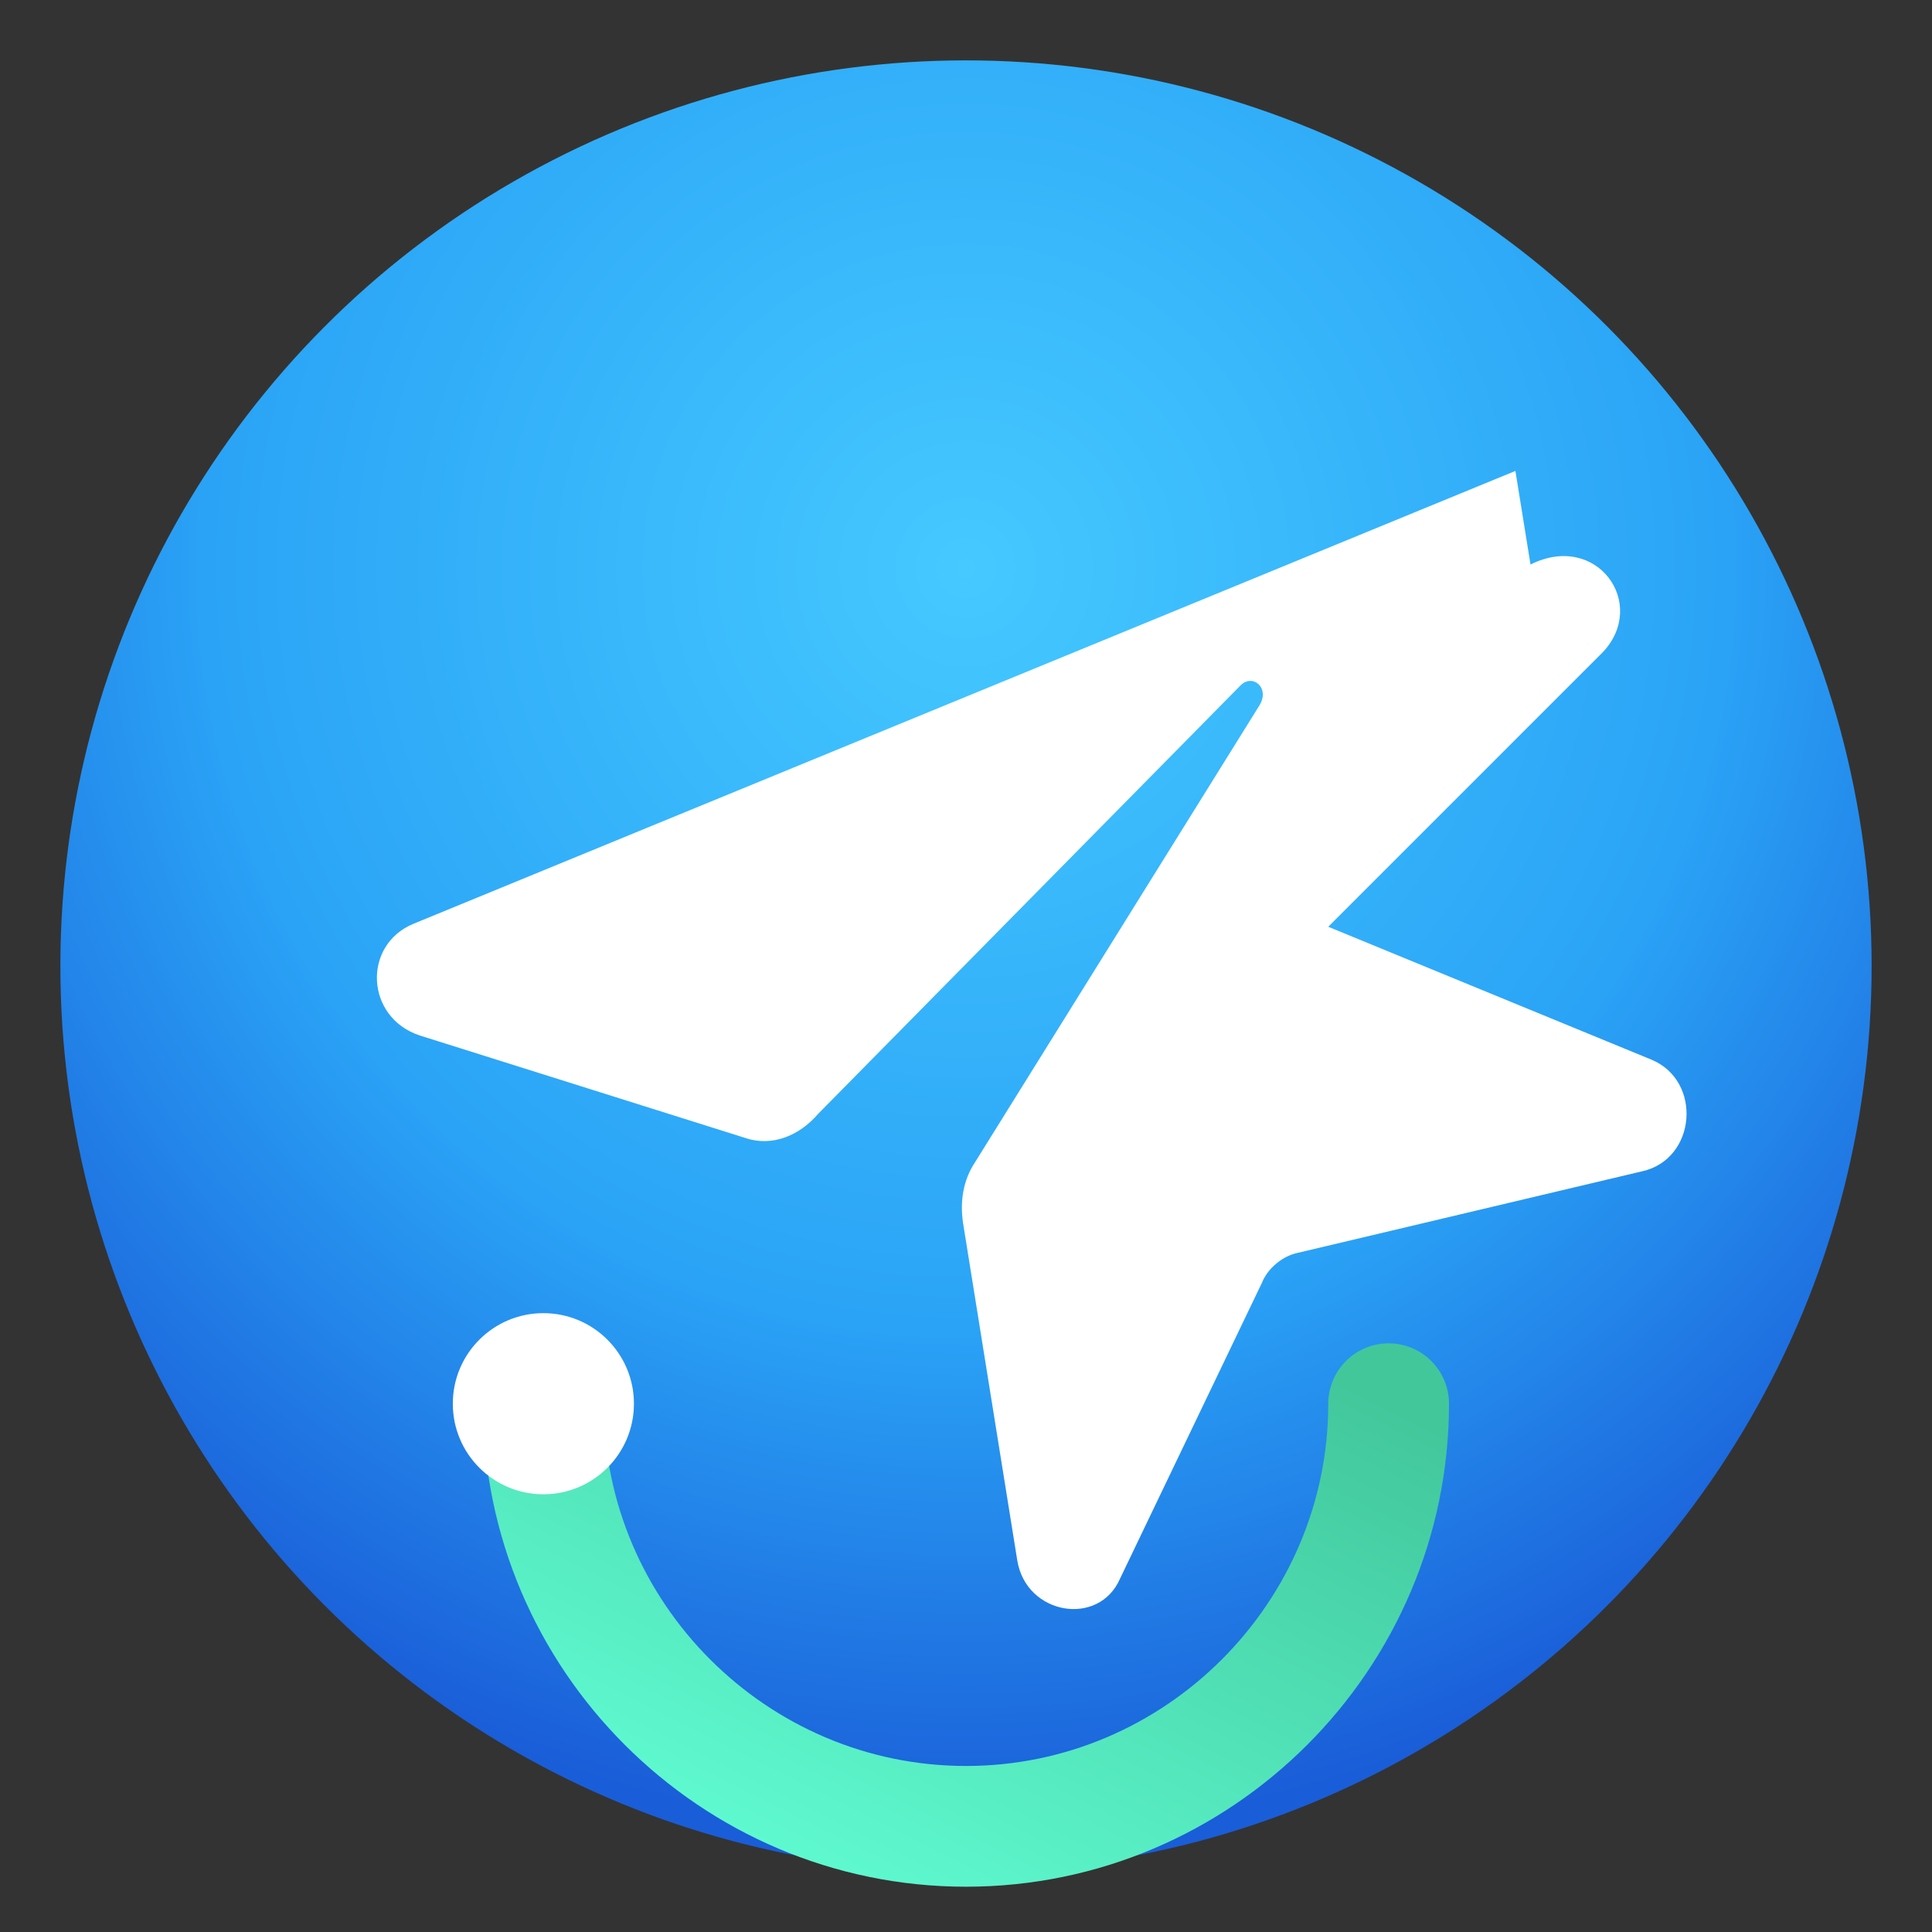
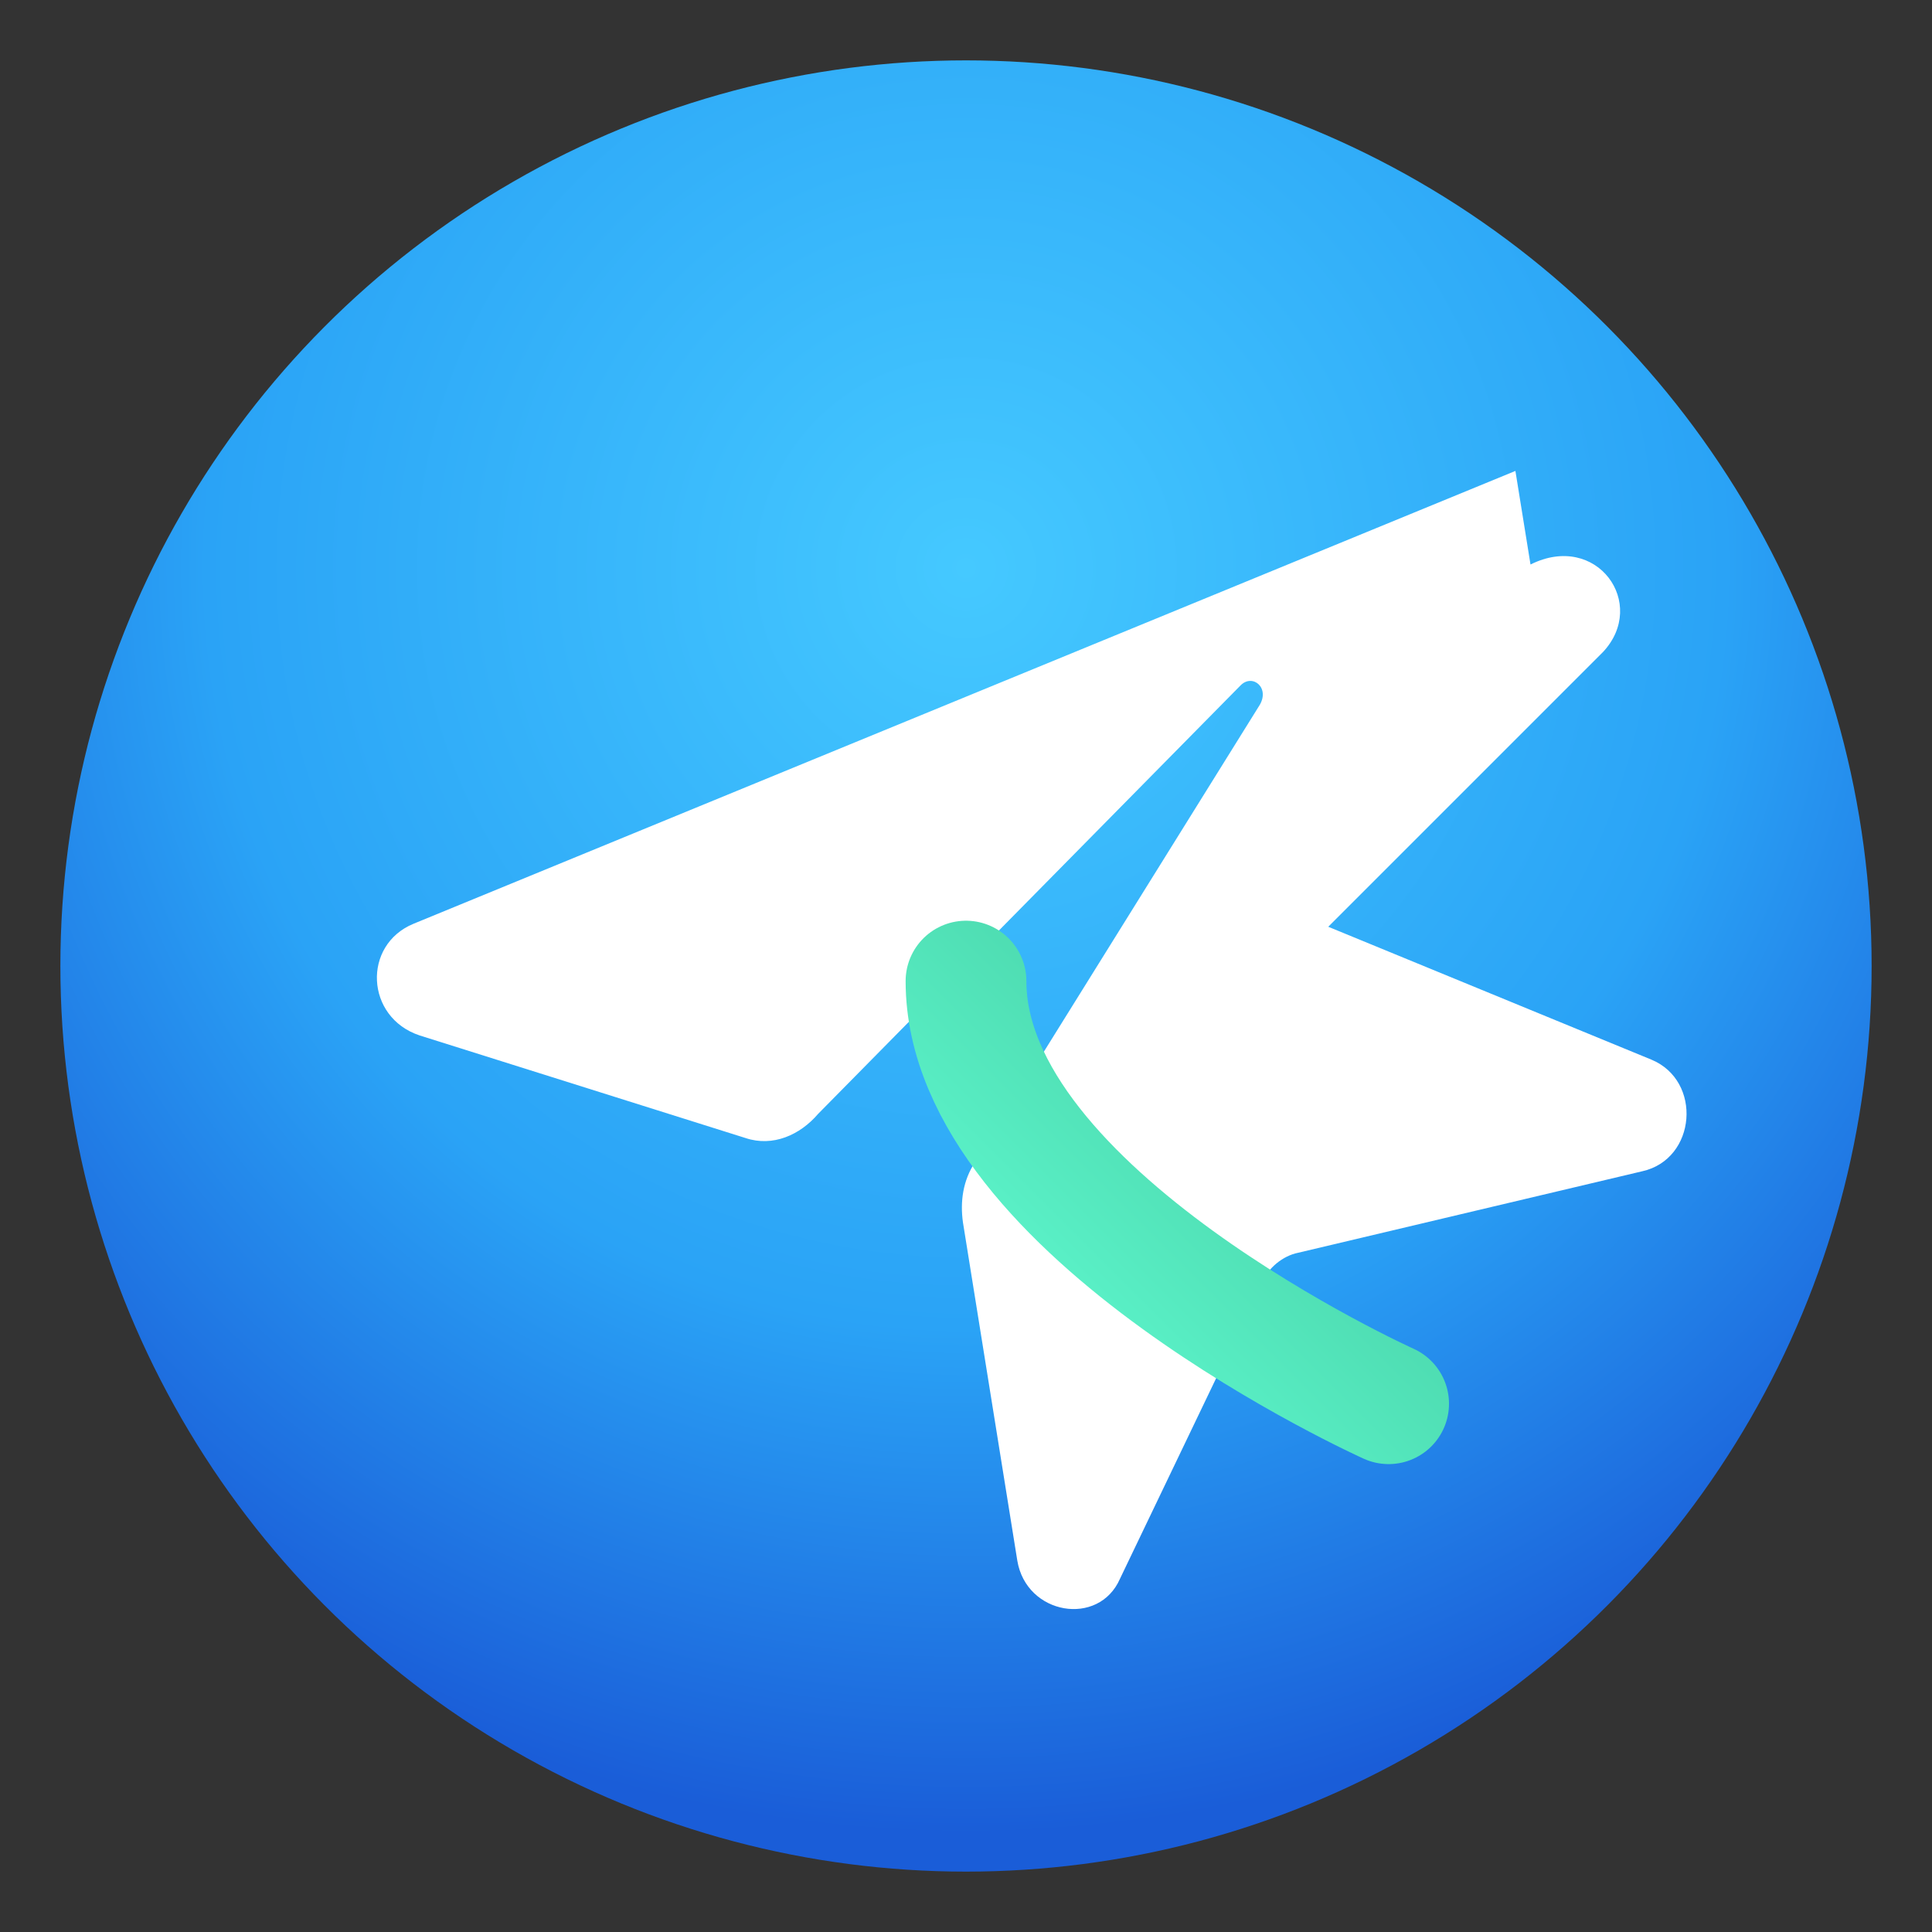
<svg xmlns="http://www.w3.org/2000/svg" viewBox="0 0 64 64" role="img" aria-labelledby="title desc">
  <rect x="0" y="0" width="64" height="64" fill="#333333" stroke="none" />
  <title id="title">Telegram Message Hook Icon</title>
  <desc id="desc">Circular badge with a paper plane and hook accent</desc>
  <defs>
    <radialGradient id="bg" cx="50%" cy="28%" r="70%">
      <stop offset="0%" stop-color="#45C9FF" />
      <stop offset="60%" stop-color="#2AA3F6" />
      <stop offset="100%" stop-color="#1A5DD8" />
    </radialGradient>
    <linearGradient id="hook" x1="0" x2="1" y1="1" y2="0">
      <stop offset="0%" stop-color="#62FFD6" />
      <stop offset="100%" stop-color="#42C79B" />
    </linearGradient>
  </defs>
  <circle cx="32" cy="32" r="30" fill="url(#bg)" />
  <path d="M50.2 15.6L13.7 30.6c-1.7.7-1.6 3.1.2 3.7l10.8 3.4c.9.3 1.8-.1 2.4-.8l14-14.2c.4-.4 1 .1.6.7l-9.4 15.1c-.4.6-.5 1.3-.4 2l1.8 11.2c.3 1.8 2.7 2.2 3.4.6l4.7-9.8c.2-.5.7-.9 1.2-1l11.4-2.7c1.8-.4 2-3 .3-3.7l-10.7-4.4 9.1-9.1c1.5-1.6-.2-4-2.4-2.9z" fill="#fff" />
-   <path d="M46 46.5c0 7.7-6.3 14-14 14s-14-6.3-14-14" fill="none" stroke="url(#hook)" stroke-width="4" stroke-linecap="round" />
-   <circle cx="18" cy="46.5" r="3" fill="#ffffff" />
+   <path d="M46 46.5s-14-6.3-14-14" fill="none" stroke="url(#hook)" stroke-width="4" stroke-linecap="round" />
</svg>